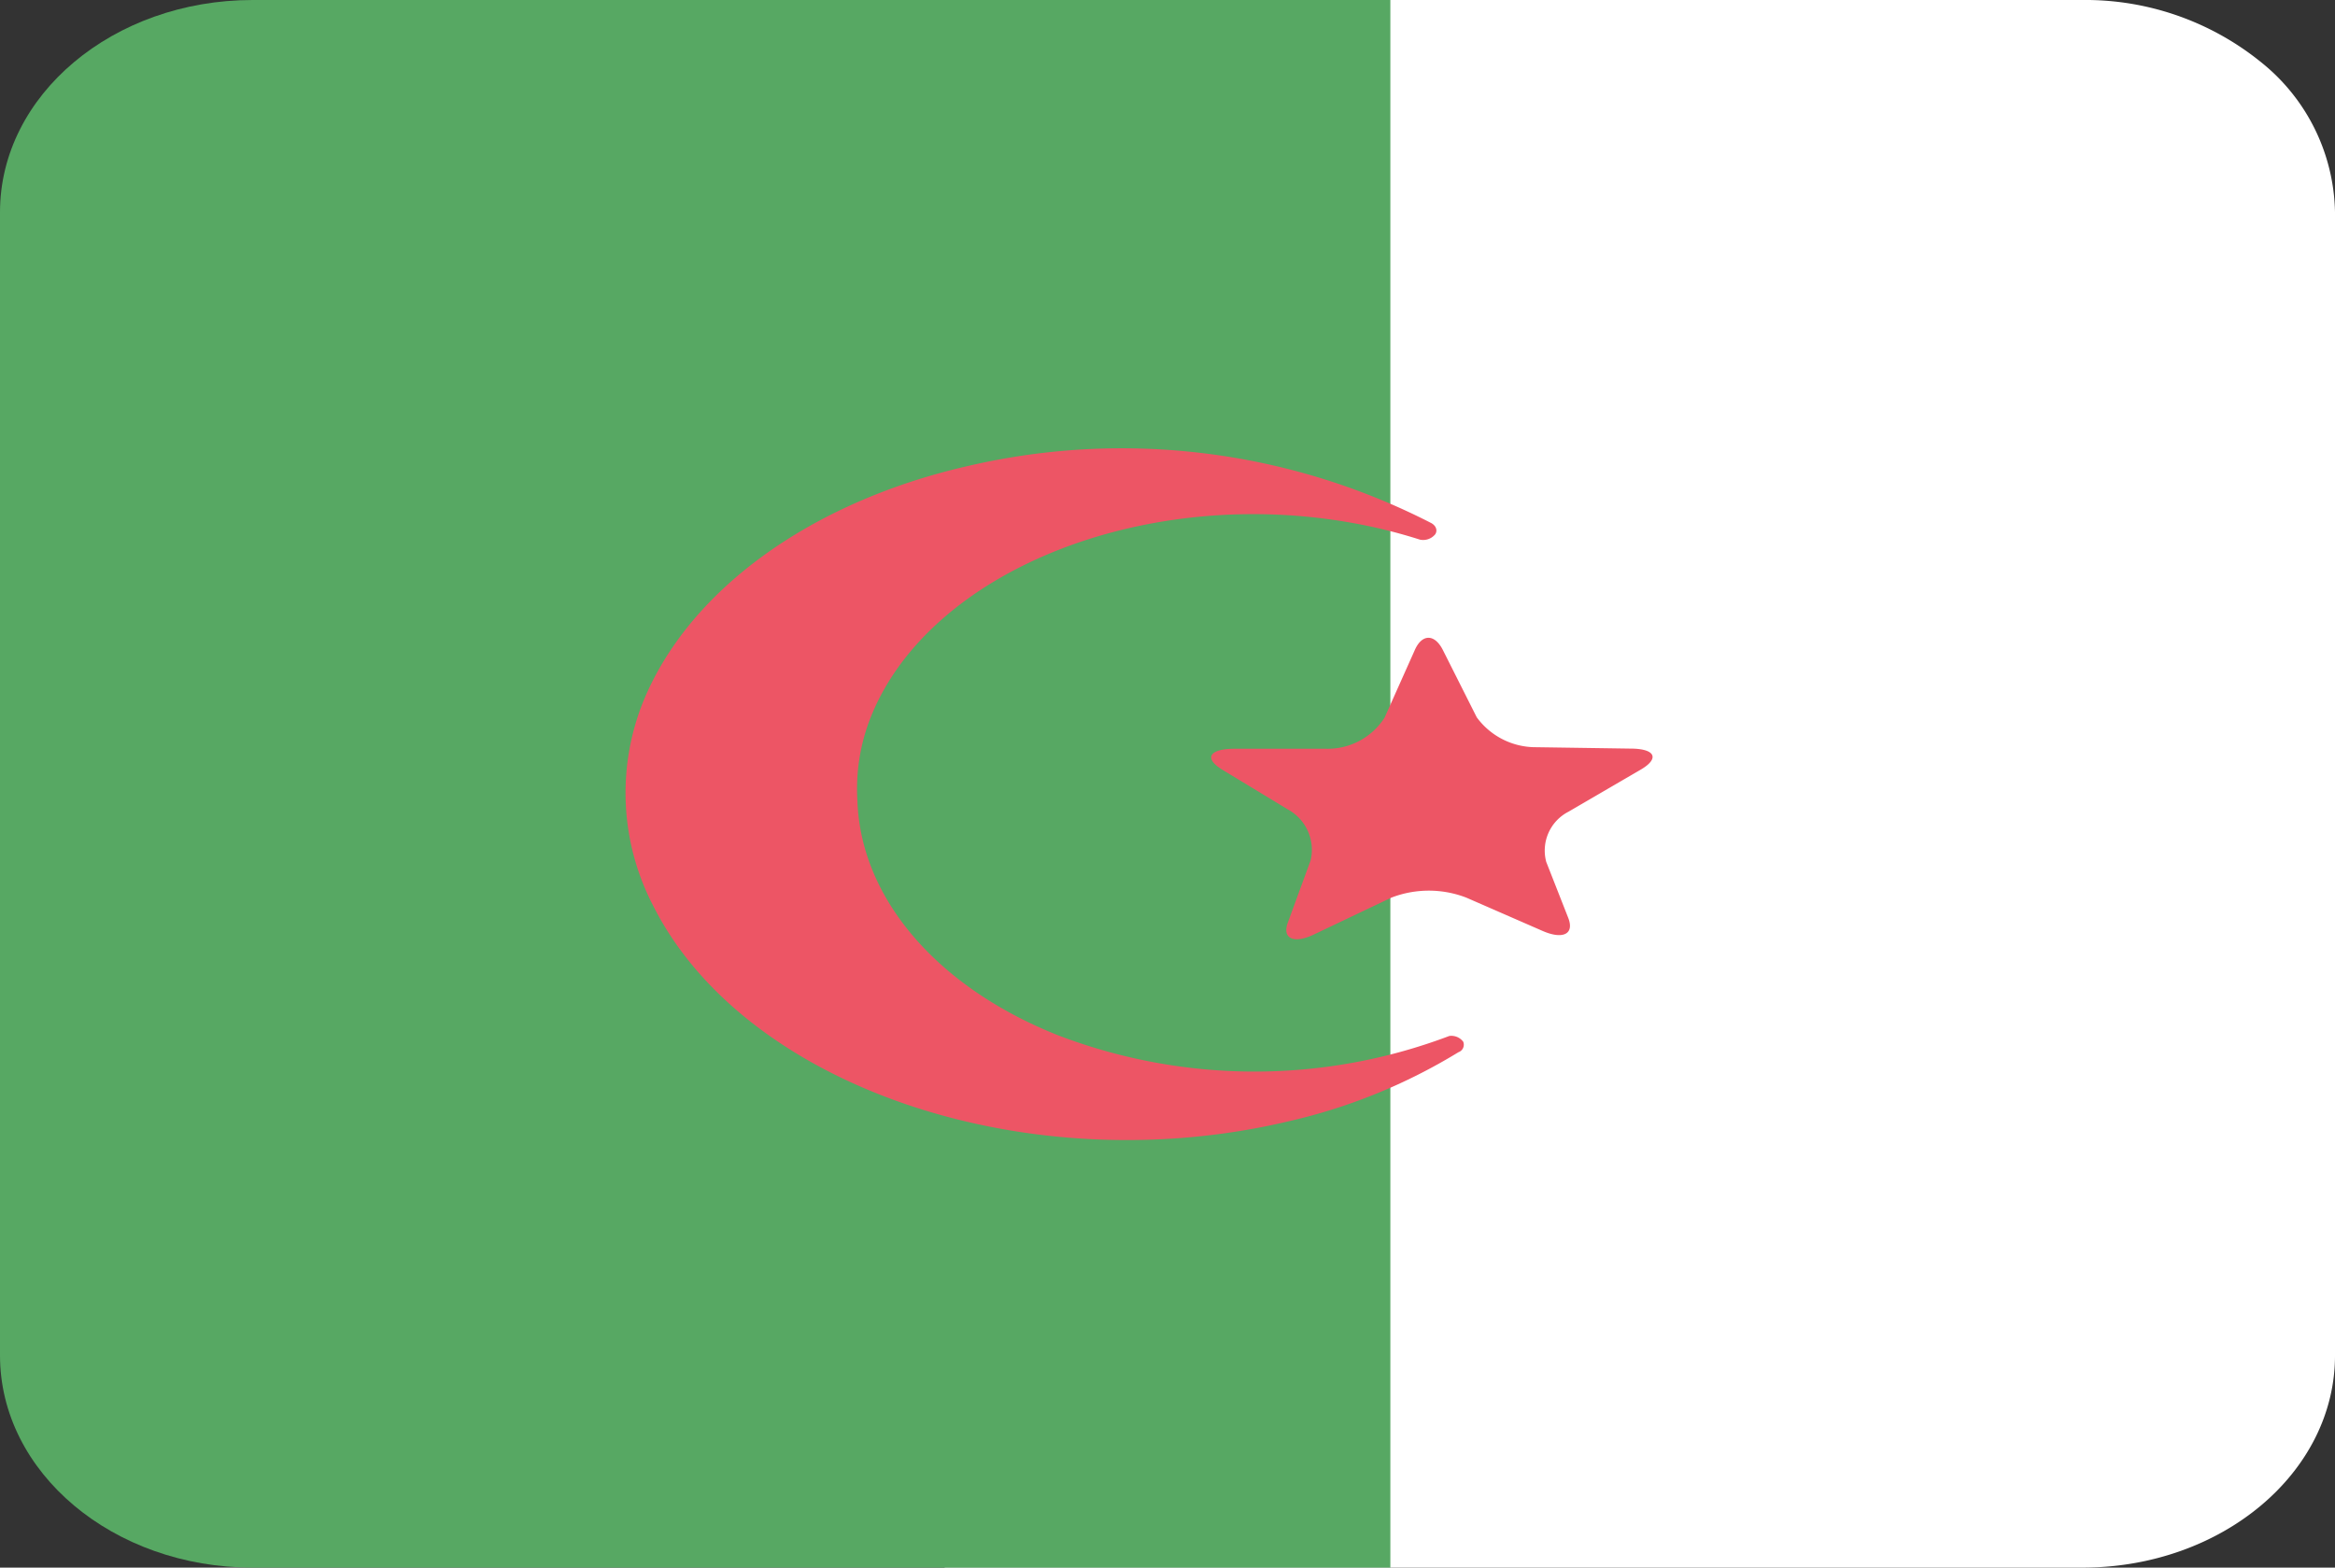
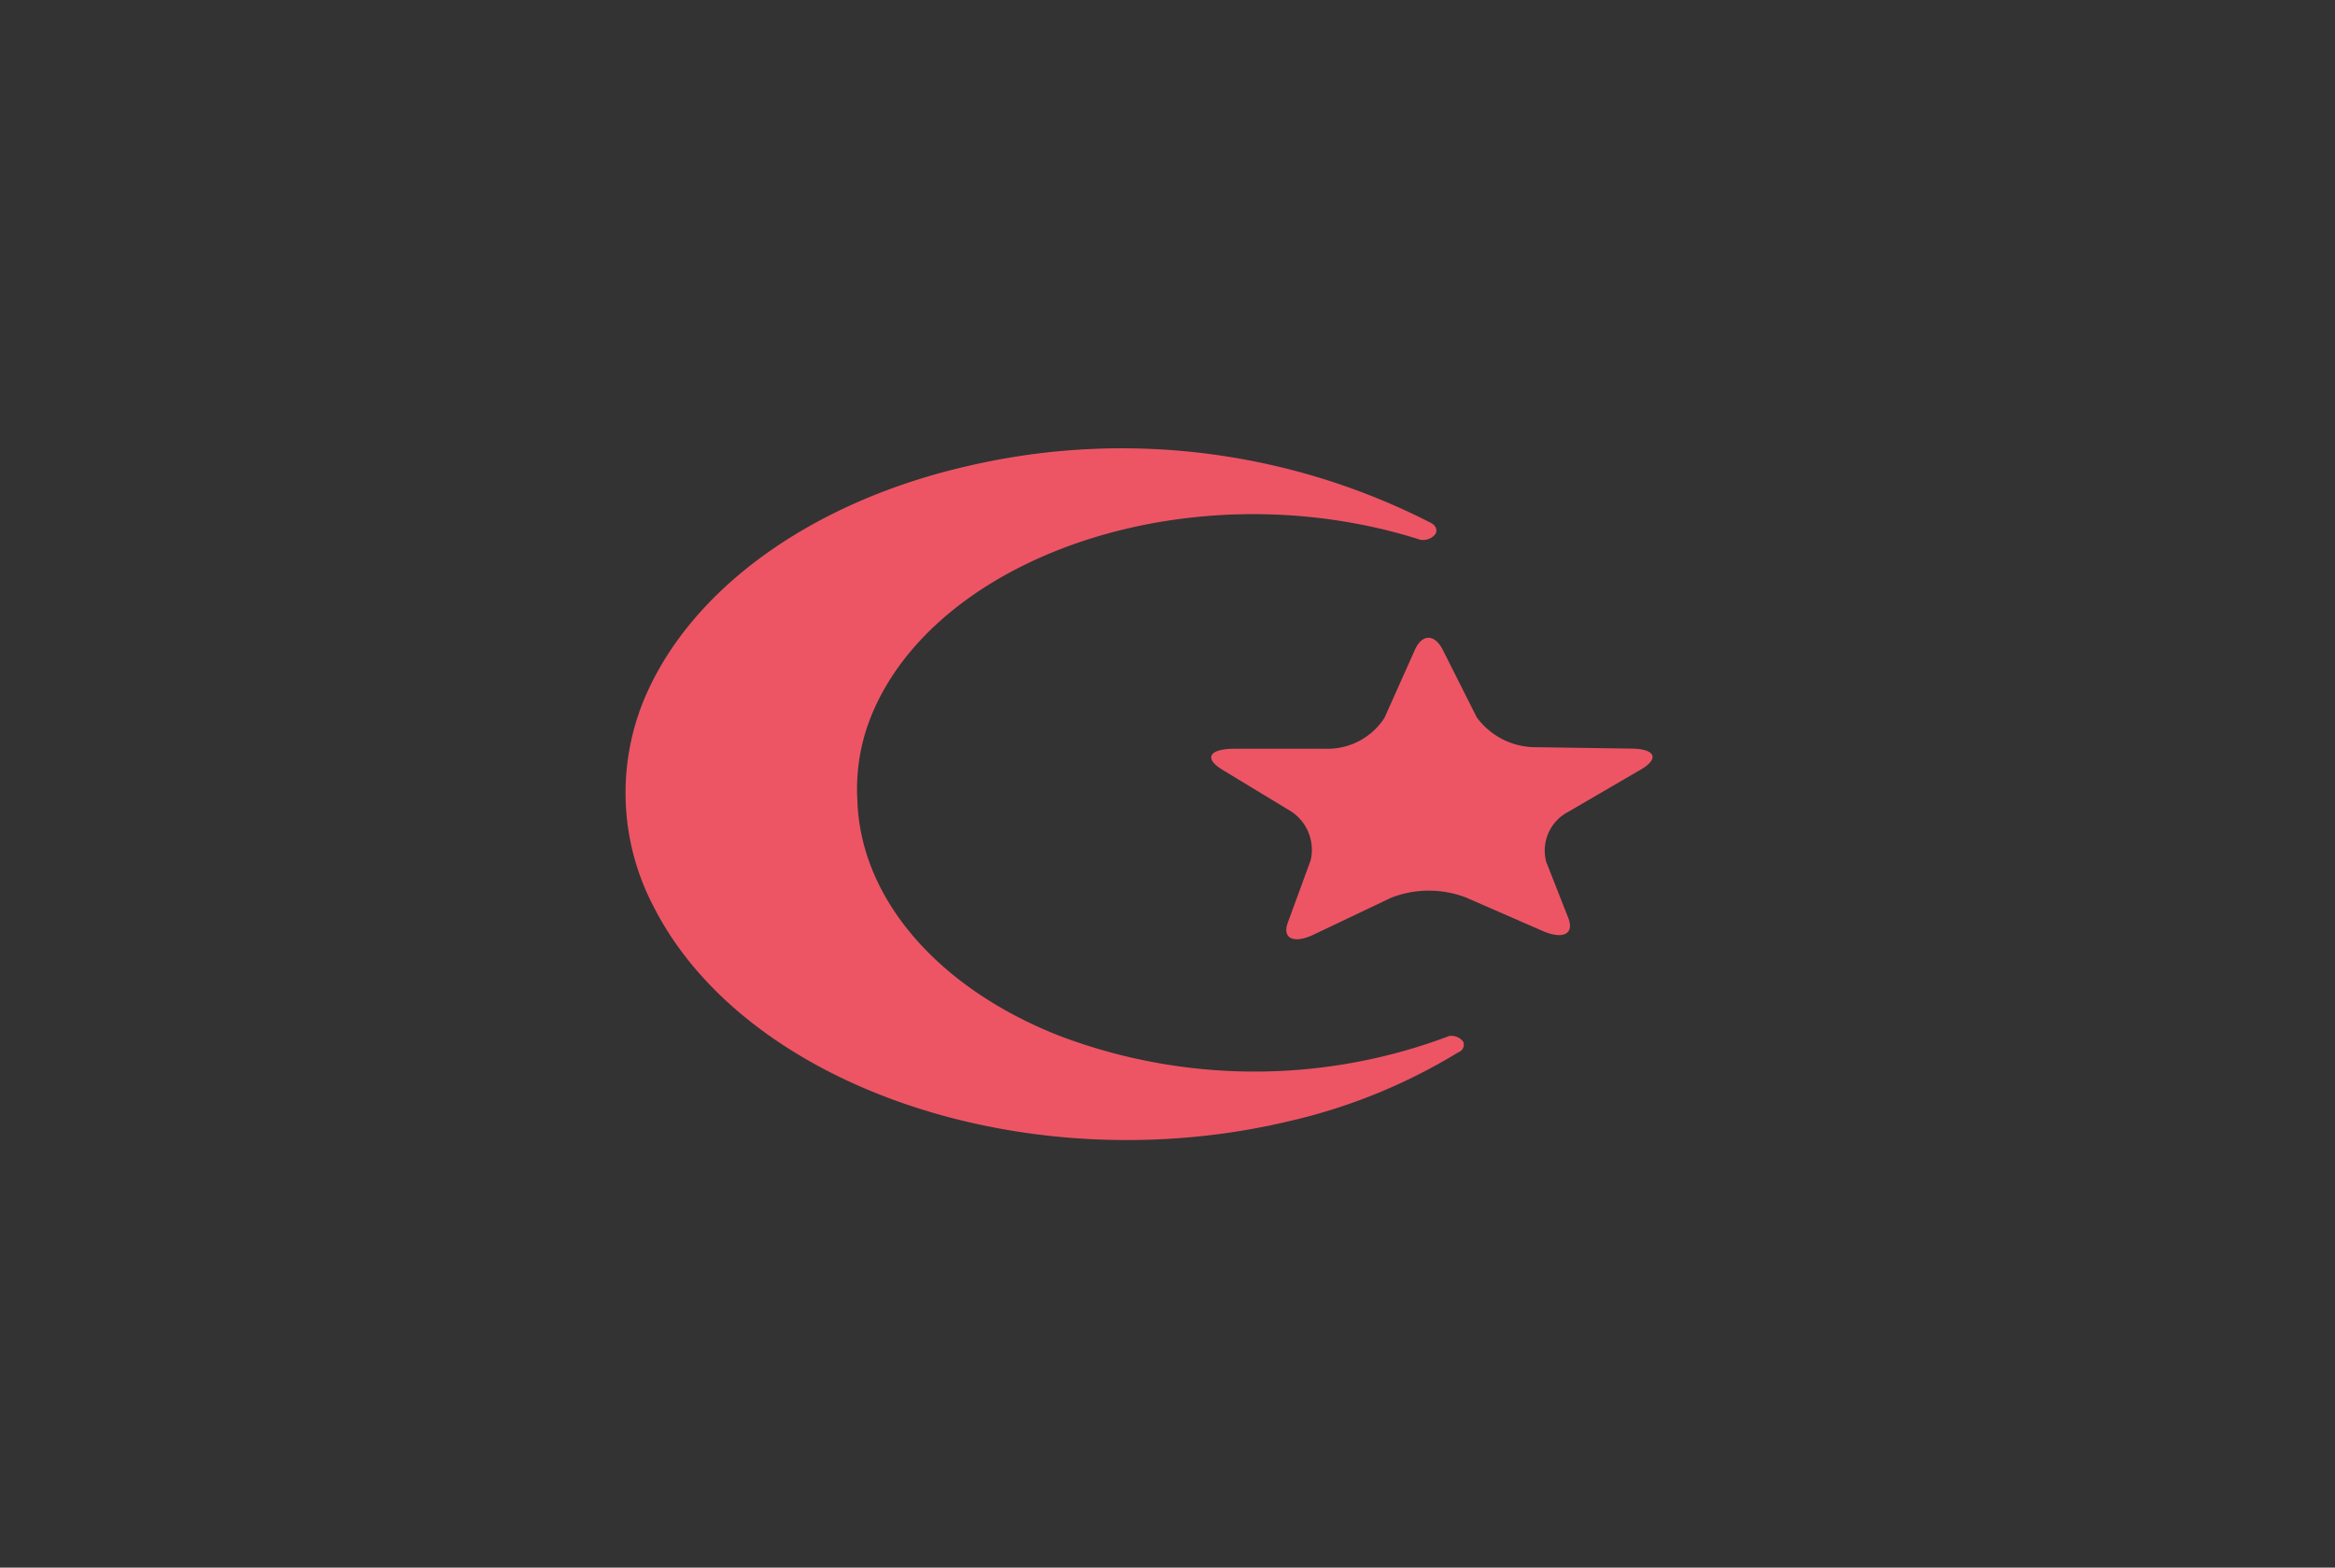
<svg xmlns="http://www.w3.org/2000/svg" width="58.78" height="39.467" viewBox="0 0 58.78 39.467">
  <rect x="0" y="0" width="58.78" height="39.467" fill="#333333" stroke="none" />
  <defs>
    <style>
      .cls-1 {
        fill: #fff;
      }

      .cls-2 {
        fill: #57a863;
      }

      .cls-3 {
        fill: #ed5565;
      }
    </style>
  </defs>
  <g id="Flags" transform="translate(-324.15 -70)">
    <g id="Algeria" transform="translate(324.15 70)">
      <g id="Group_537" data-name="Group 537" transform="translate(0 0)">
-         <path id="Shape" class="cls-1" d="M63.78,0H35.15V39.467H63.79c3.512,0,6.36-2.391,6.36-5.341V5.341a4.949,4.949,0,0,0-1.866-3.779A7.026,7.026,0,0,0,63.78,0Z" transform="translate(-11.37 0)" />
-         <path id="Shape-2" data-name="Shape" class="cls-2" d="M6.51,0C3,0,.15,2.391.15,5.341V34.126c0,2.949,2.847,5.341,6.36,5.341H35.15V0Z" transform="translate(-0.15 0)" />
        <path id="Shape-3" data-name="Shape" class="cls-3" d="M38.59,23.528c-.51.244-.81.1-.65-.314l.57-1.556a1.158,1.158,0,0,0-.57-1.277l-1.65-1c-.47-.286-.34-.523.28-.53H38.9a1.7,1.7,0,0,0,1.47-.782l.76-1.7c.18-.412.5-.419.71,0l.85,1.689a1.839,1.839,0,0,0,1.5.754l2.37.035c.62,0,.74.244.27.523L45,20.436a1.1,1.1,0,0,0-.56,1.263l.55,1.4c.17.419-.13.565-.65.335L42.43,22.6a2.615,2.615,0,0,0-1.89,0ZM42,26.082a13.852,13.852,0,0,1-9.849-.017c-3.051-1.212-4.968-3.452-5.051-5.9a4.9,4.9,0,0,1,.33-2.094c1.461-3.7,6.929-5.883,12.24-4.885a13.2,13.2,0,0,1,1.59.4.393.393,0,0,0,.386-.135c.066-.1.017-.225-.116-.29a17.06,17.06,0,0,0-11.643-1.43c-3.98.908-7.05,3.14-8.187,5.952a6.156,6.156,0,0,0,.26,5.123c2.3,4.564,9.438,6.983,16,5.423a14.282,14.282,0,0,0,4.27-1.738.2.2,0,0,0,.12-.265A.375.375,0,0,0,42,26.082Z" transform="translate(-5.516 0)" />
      </g>
    </g>
  </g>
</svg>